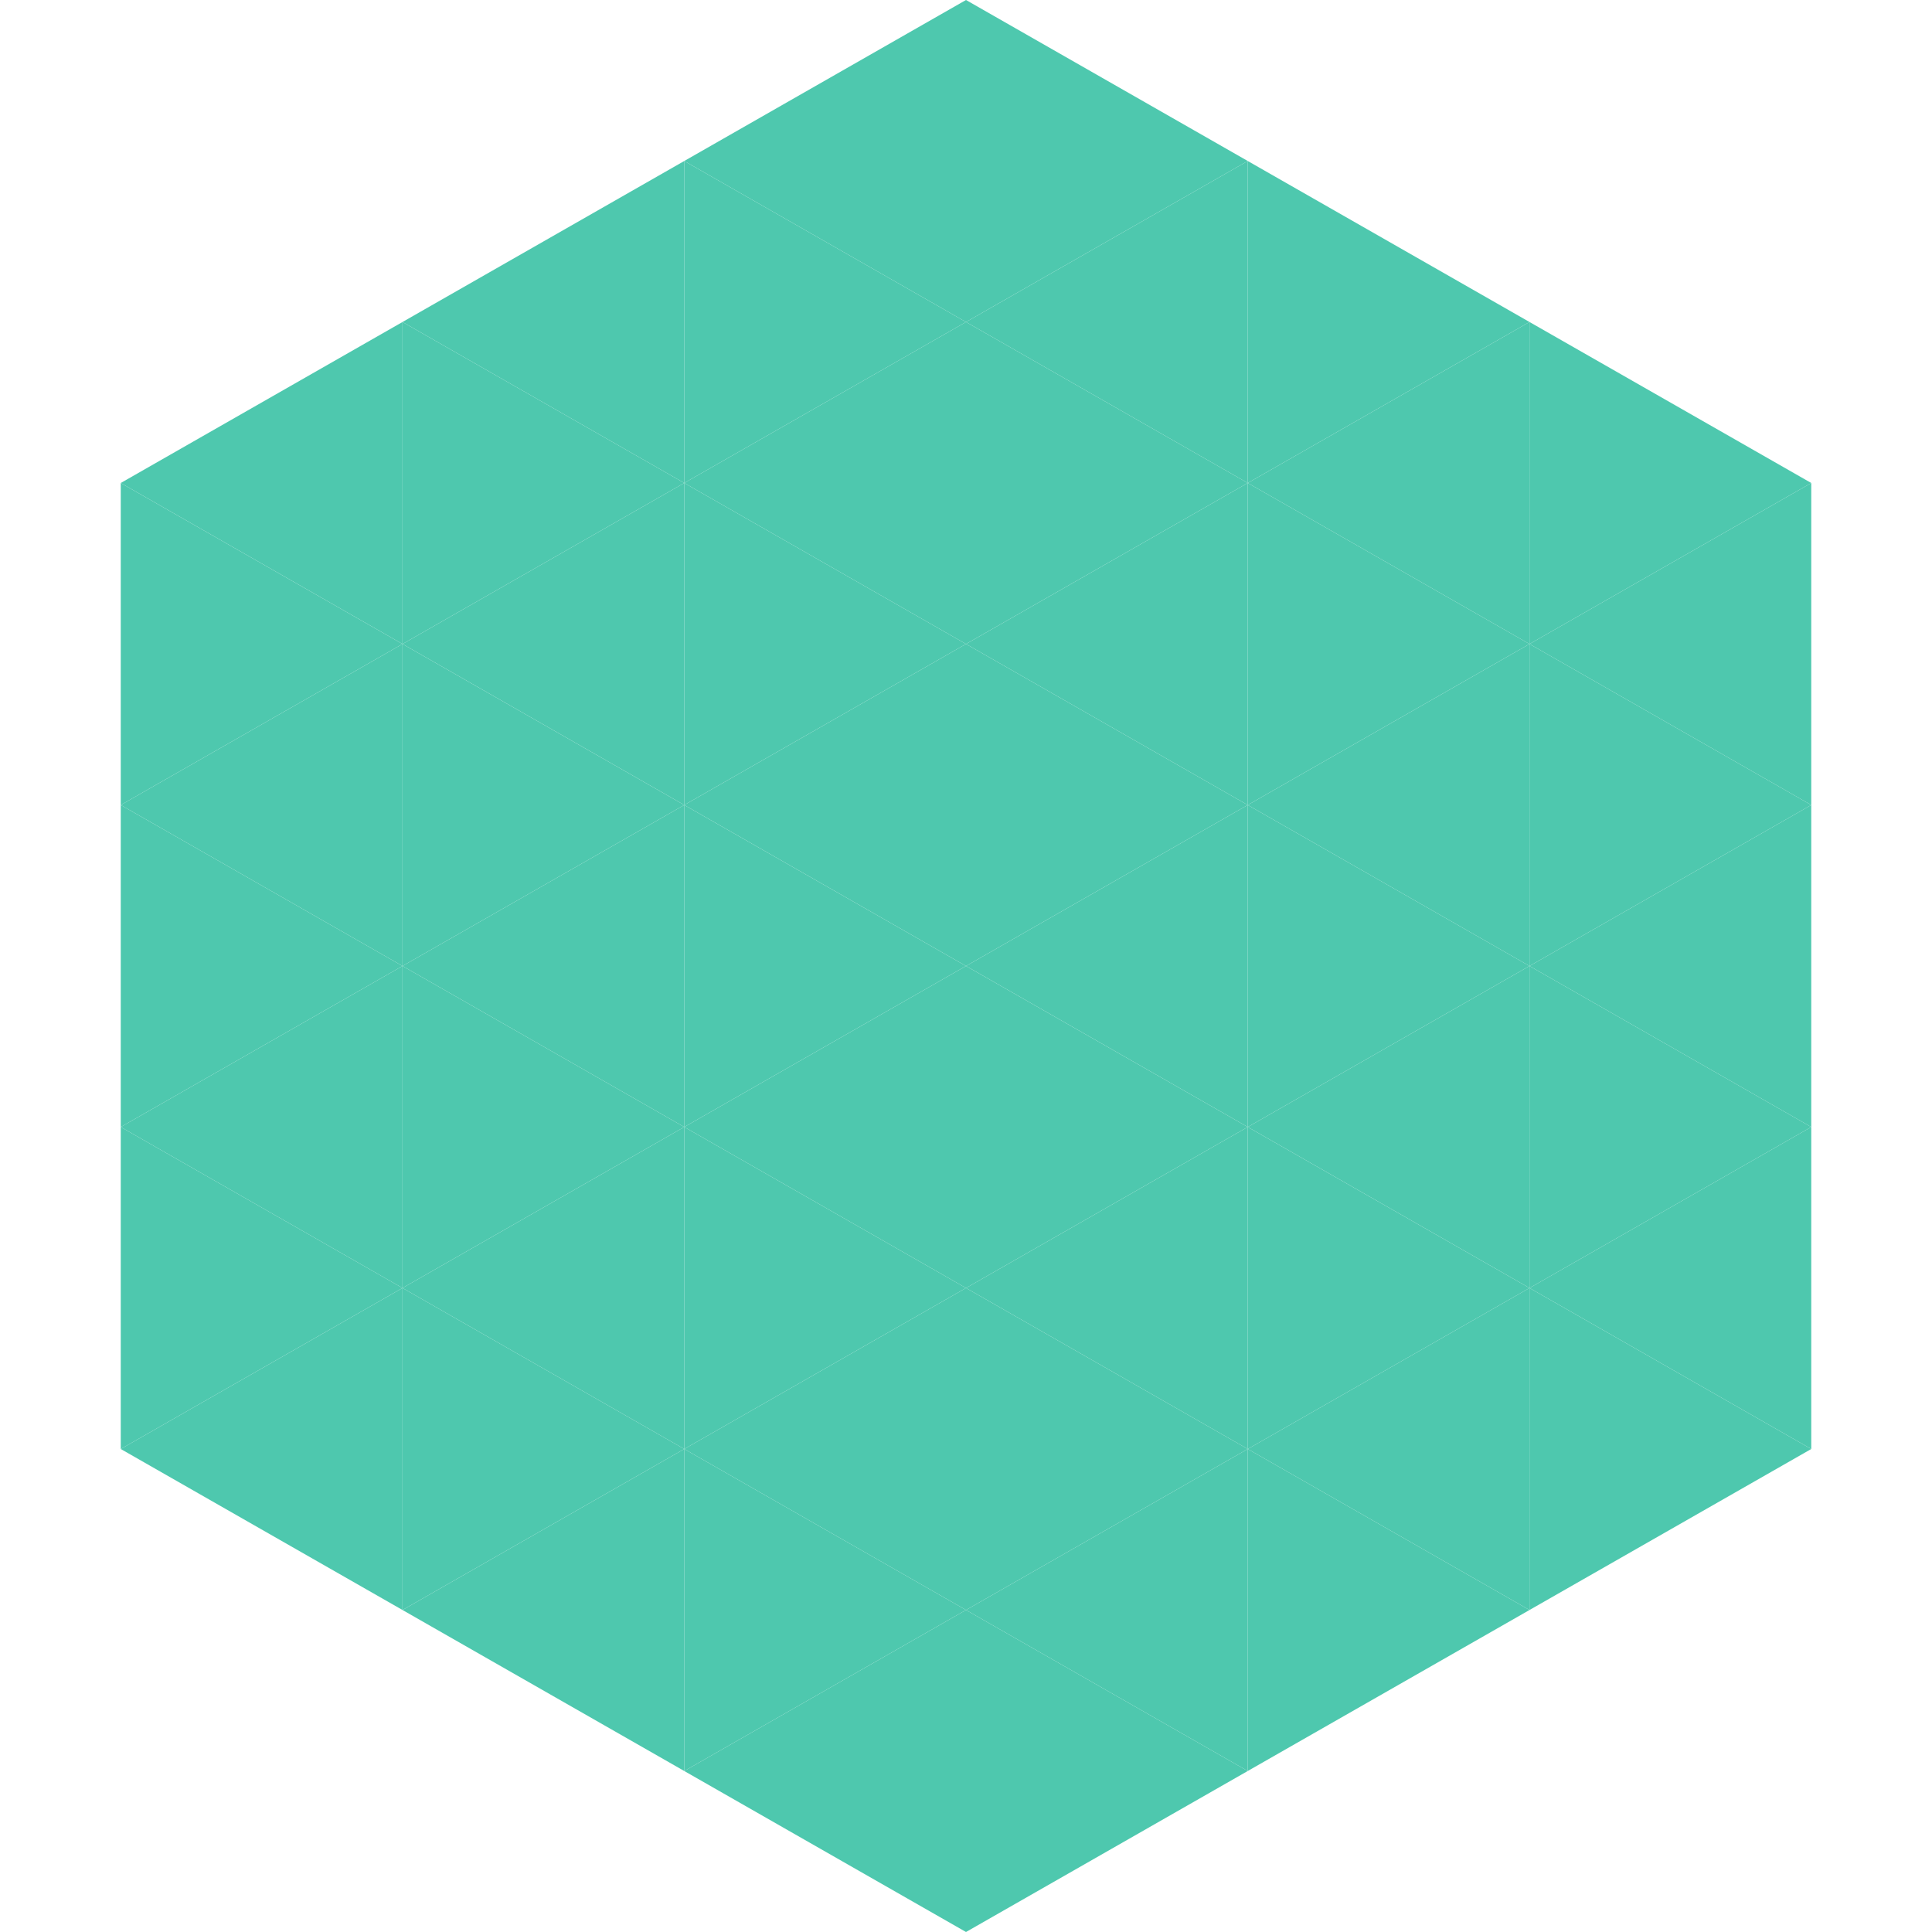
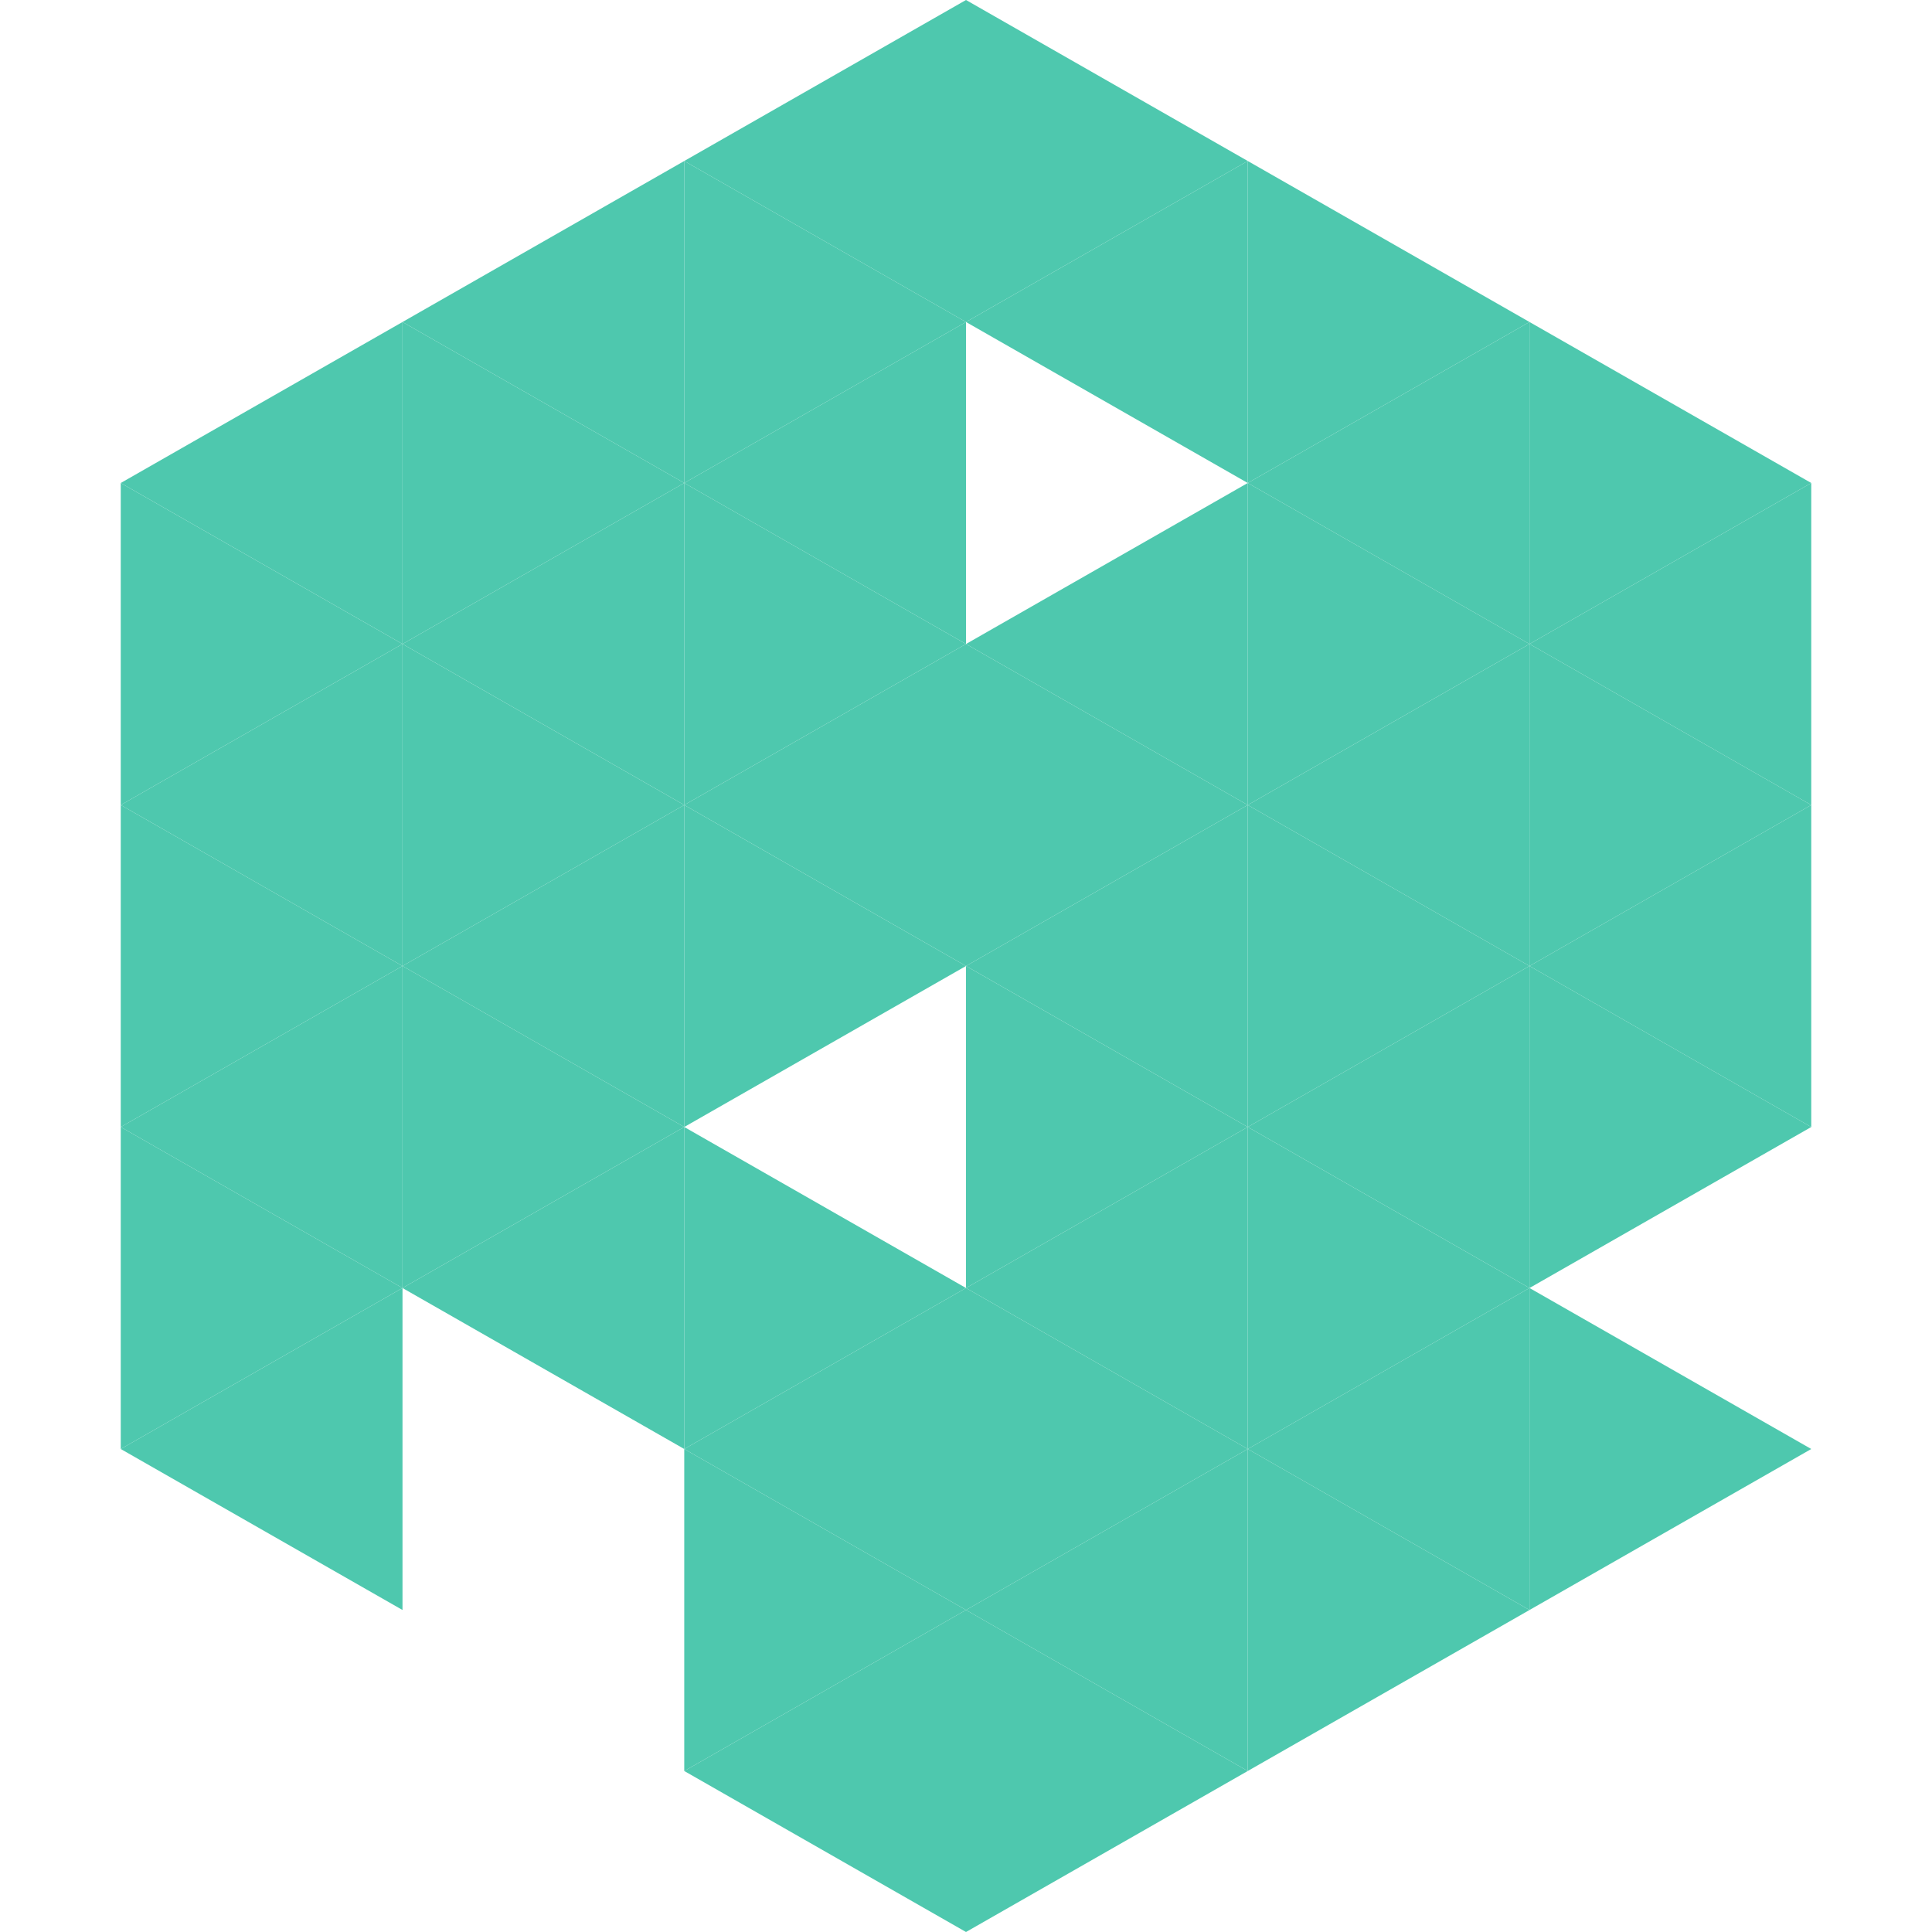
<svg xmlns="http://www.w3.org/2000/svg" width="240" height="240">
  <polygon points="50,40 15,60 50,80" style="fill:rgb(78,200,174)" />
  <polygon points="190,40 225,60 190,80" style="fill:rgb(78,200,174)" />
  <polygon points="15,60 50,80 15,100" style="fill:rgb(78,200,174)" />
  <polygon points="225,60 190,80 225,100" style="fill:rgb(78,200,174)" />
  <polygon points="50,80 15,100 50,120" style="fill:rgb(78,200,174)" />
  <polygon points="190,80 225,100 190,120" style="fill:rgb(78,200,174)" />
  <polygon points="15,100 50,120 15,140" style="fill:rgb(78,200,174)" />
  <polygon points="225,100 190,120 225,140" style="fill:rgb(78,200,174)" />
  <polygon points="50,120 15,140 50,160" style="fill:rgb(78,200,174)" />
  <polygon points="190,120 225,140 190,160" style="fill:rgb(78,200,174)" />
  <polygon points="15,140 50,160 15,180" style="fill:rgb(78,200,174)" />
-   <polygon points="225,140 190,160 225,180" style="fill:rgb(78,200,174)" />
  <polygon points="50,160 15,180 50,200" style="fill:rgb(78,200,174)" />
  <polygon points="190,160 225,180 190,200" style="fill:rgb(78,200,174)" />
  <polygon points="15,180 50,200 15,220" style="fill:rgb(255,255,255); fill-opacity:0" />
  <polygon points="225,180 190,200 225,220" style="fill:rgb(255,255,255); fill-opacity:0" />
  <polygon points="50,0 85,20 50,40" style="fill:rgb(255,255,255); fill-opacity:0" />
  <polygon points="190,0 155,20 190,40" style="fill:rgb(255,255,255); fill-opacity:0" />
  <polygon points="85,20 50,40 85,60" style="fill:rgb(78,200,174)" />
  <polygon points="155,20 190,40 155,60" style="fill:rgb(78,200,174)" />
  <polygon points="50,40 85,60 50,80" style="fill:rgb(78,200,174)" />
  <polygon points="190,40 155,60 190,80" style="fill:rgb(78,200,174)" />
  <polygon points="85,60 50,80 85,100" style="fill:rgb(78,200,174)" />
  <polygon points="155,60 190,80 155,100" style="fill:rgb(78,200,174)" />
  <polygon points="50,80 85,100 50,120" style="fill:rgb(78,200,174)" />
  <polygon points="190,80 155,100 190,120" style="fill:rgb(78,200,174)" />
  <polygon points="85,100 50,120 85,140" style="fill:rgb(78,200,174)" />
  <polygon points="155,100 190,120 155,140" style="fill:rgb(78,200,174)" />
  <polygon points="50,120 85,140 50,160" style="fill:rgb(78,200,174)" />
  <polygon points="190,120 155,140 190,160" style="fill:rgb(78,200,174)" />
  <polygon points="85,140 50,160 85,180" style="fill:rgb(78,200,174)" />
  <polygon points="155,140 190,160 155,180" style="fill:rgb(78,200,174)" />
-   <polygon points="50,160 85,180 50,200" style="fill:rgb(78,200,174)" />
  <polygon points="190,160 155,180 190,200" style="fill:rgb(78,200,174)" />
-   <polygon points="85,180 50,200 85,220" style="fill:rgb(78,200,174)" />
  <polygon points="155,180 190,200 155,220" style="fill:rgb(78,200,174)" />
  <polygon points="120,0 85,20 120,40" style="fill:rgb(78,200,174)" />
  <polygon points="120,0 155,20 120,40" style="fill:rgb(78,200,174)" />
  <polygon points="85,20 120,40 85,60" style="fill:rgb(78,200,174)" />
  <polygon points="155,20 120,40 155,60" style="fill:rgb(78,200,174)" />
  <polygon points="120,40 85,60 120,80" style="fill:rgb(78,200,174)" />
-   <polygon points="120,40 155,60 120,80" style="fill:rgb(78,200,174)" />
  <polygon points="85,60 120,80 85,100" style="fill:rgb(78,200,174)" />
  <polygon points="155,60 120,80 155,100" style="fill:rgb(78,200,174)" />
  <polygon points="120,80 85,100 120,120" style="fill:rgb(78,200,174)" />
  <polygon points="120,80 155,100 120,120" style="fill:rgb(78,200,174)" />
  <polygon points="85,100 120,120 85,140" style="fill:rgb(78,200,174)" />
  <polygon points="155,100 120,120 155,140" style="fill:rgb(78,200,174)" />
-   <polygon points="120,120 85,140 120,160" style="fill:rgb(78,200,174)" />
  <polygon points="120,120 155,140 120,160" style="fill:rgb(78,200,174)" />
  <polygon points="85,140 120,160 85,180" style="fill:rgb(78,200,174)" />
  <polygon points="155,140 120,160 155,180" style="fill:rgb(78,200,174)" />
  <polygon points="120,160 85,180 120,200" style="fill:rgb(78,200,174)" />
  <polygon points="120,160 155,180 120,200" style="fill:rgb(78,200,174)" />
  <polygon points="85,180 120,200 85,220" style="fill:rgb(78,200,174)" />
  <polygon points="155,180 120,200 155,220" style="fill:rgb(78,200,174)" />
  <polygon points="120,200 85,220 120,240" style="fill:rgb(78,200,174)" />
  <polygon points="120,200 155,220 120,240" style="fill:rgb(78,200,174)" />
  <polygon points="85,220 120,240 85,260" style="fill:rgb(255,255,255); fill-opacity:0" />
  <polygon points="155,220 120,240 155,260" style="fill:rgb(255,255,255); fill-opacity:0" />
</svg>